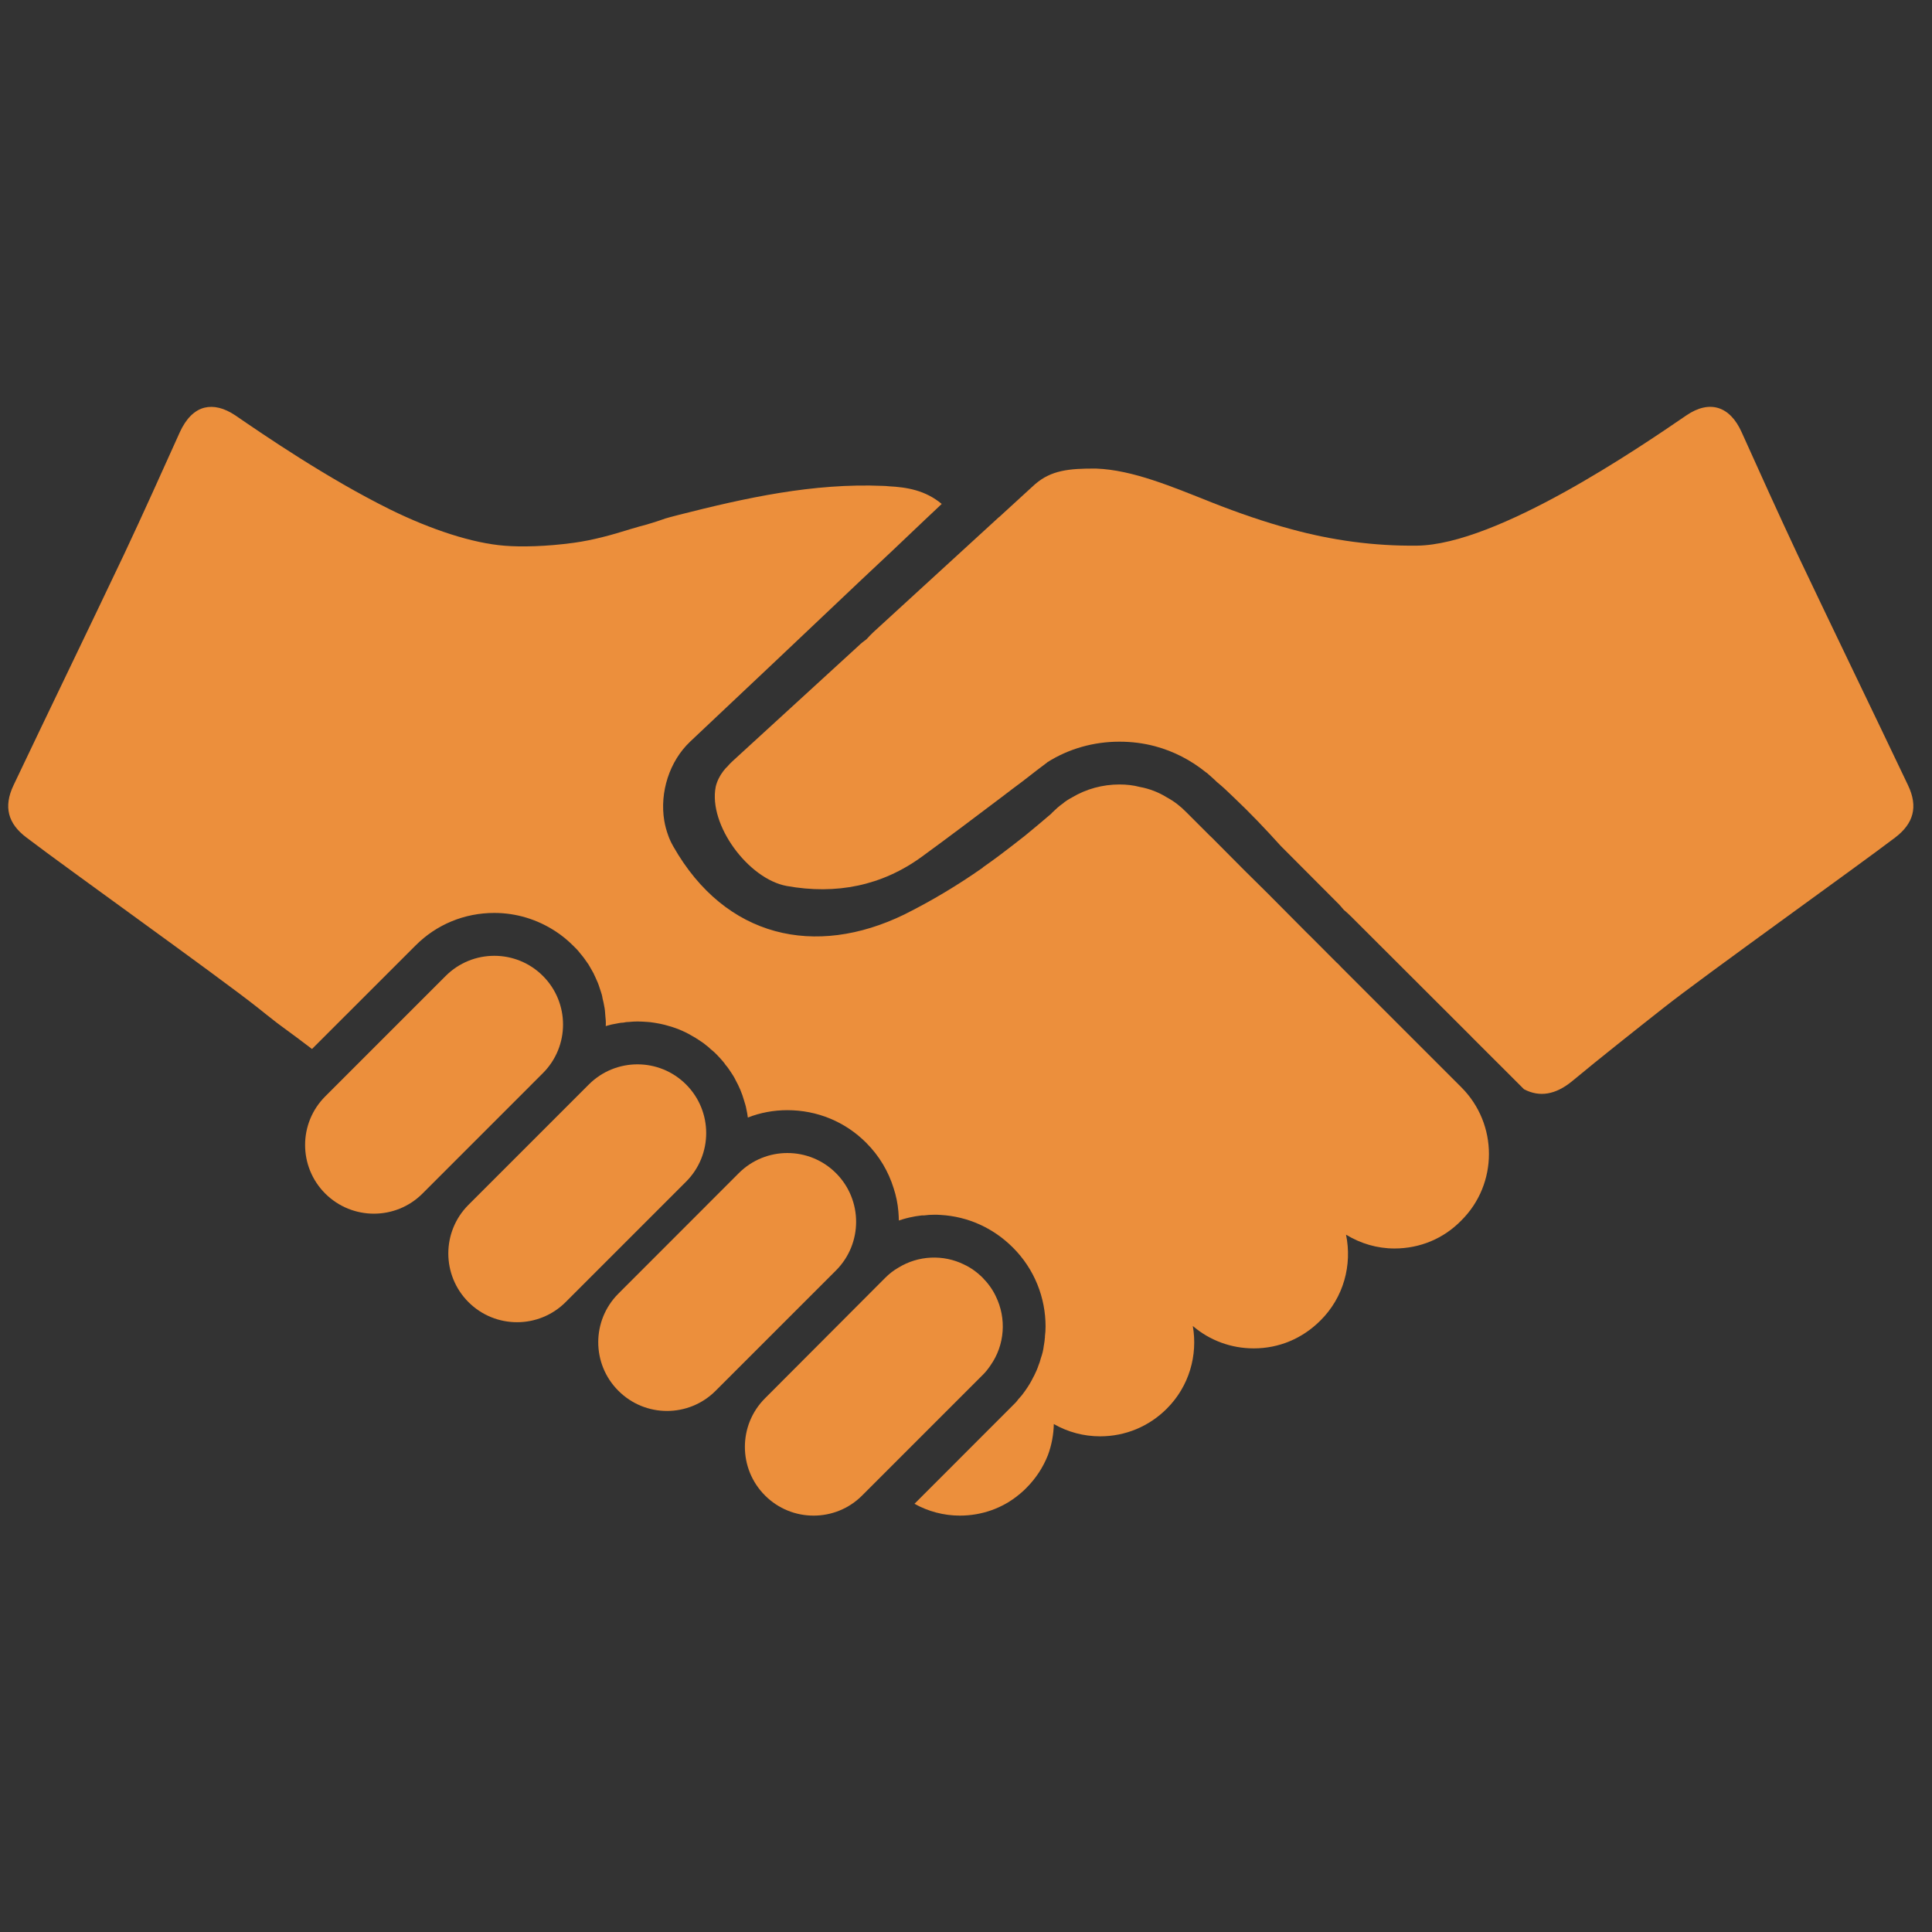
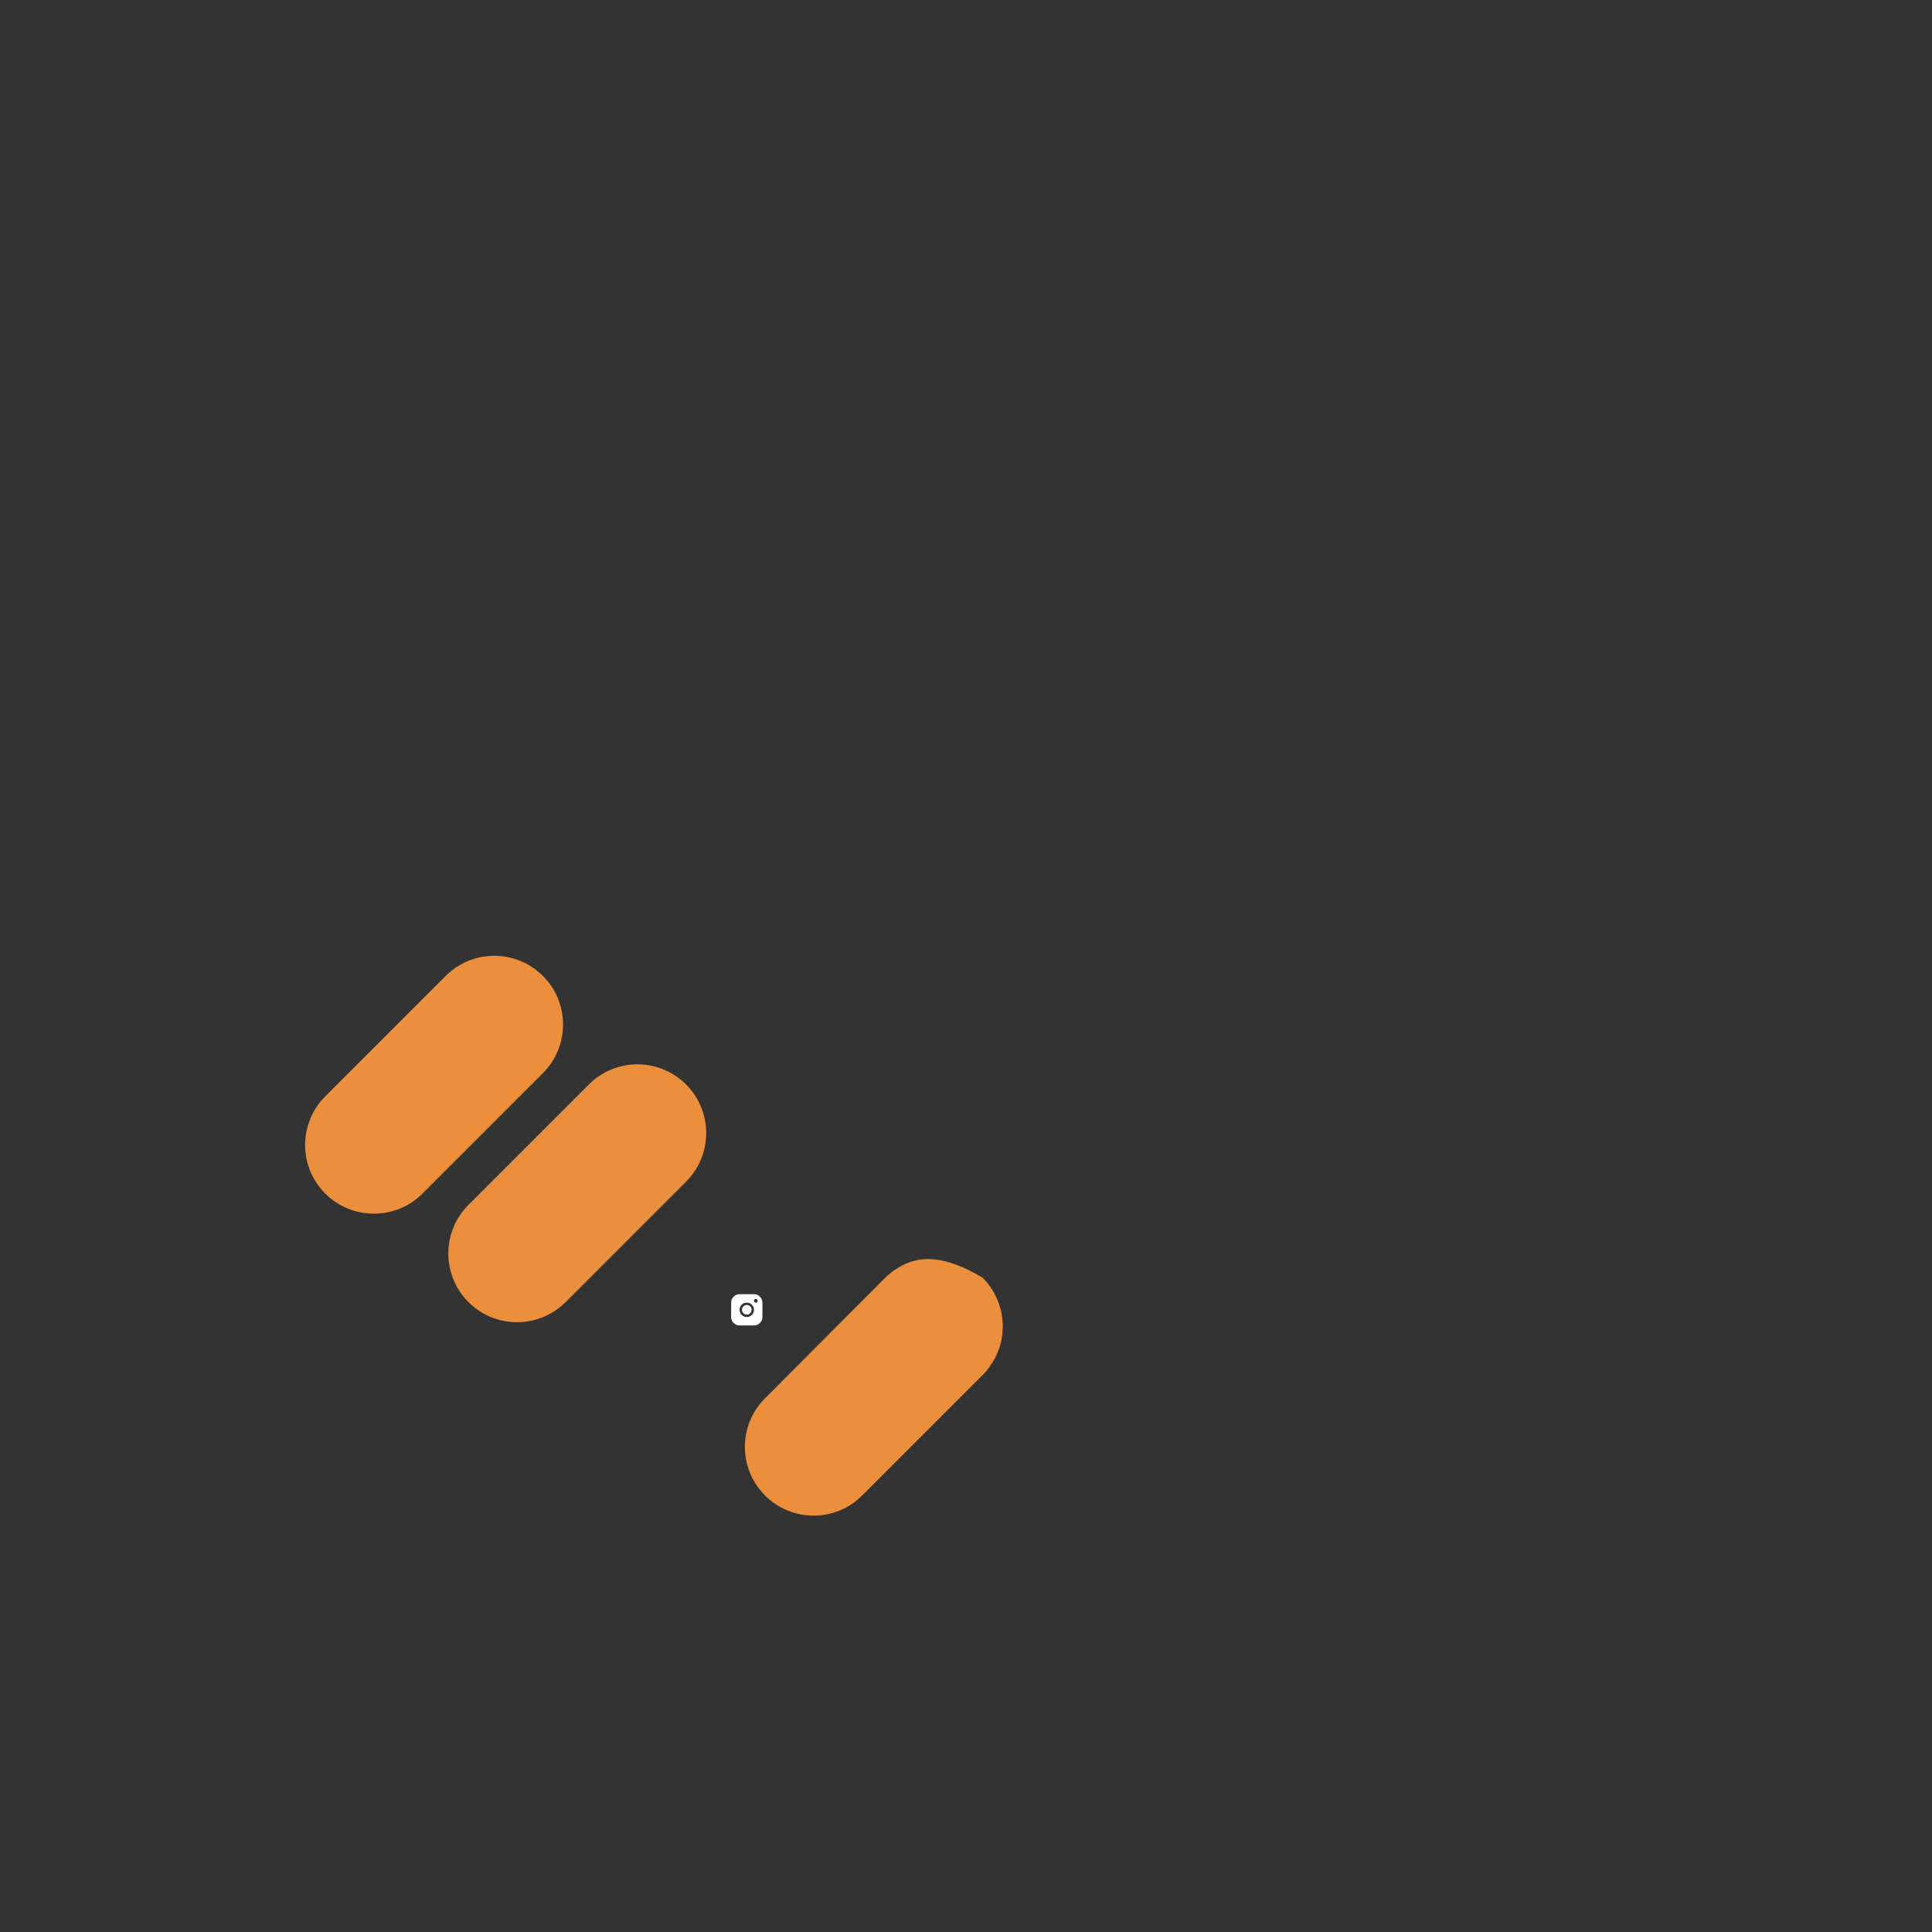
<svg xmlns="http://www.w3.org/2000/svg" width="150" zoomAndPan="magnify" viewBox="0 0 112.5 112.5" height="150" preserveAspectRatio="xMidYMid meet" version="1.0">
  <rect x="0" y="0" width="112.5" height="112.5" fill="#333333" stroke="none" />
  <defs>
    <clipPath id="55e3ecf5f2">
      <path d="M 42.367 75.148 L 44.605 75.148 L 44.605 77.391 L 42.367 77.391 Z M 42.367 75.148 " clip-rule="nonzero" />
    </clipPath>
    <clipPath id="220fd4f475">
-       <path d="M 41 23.309 L 112 23.309 L 112 64 L 41 64 Z M 41 23.309 " clip-rule="nonzero" />
-     </clipPath>
+       </clipPath>
    <clipPath id="f861a2b91c">
-       <path d="M 0 23.309 L 87 23.309 L 87 89 L 0 89 Z M 0 23.309 " clip-rule="nonzero" />
-     </clipPath>
+       </clipPath>
  </defs>
  <g clip-path="url(#55e3ecf5f2)">
    <path fill="#ffffff" d="M 43.906 75.359 L 43.066 75.359 C 42.93 75.359 42.816 75.406 42.719 75.504 C 42.625 75.598 42.574 75.715 42.574 75.852 L 42.574 76.691 C 42.574 76.824 42.625 76.941 42.719 77.035 C 42.816 77.133 42.93 77.18 43.066 77.18 L 43.906 77.18 C 44.039 77.18 44.156 77.133 44.25 77.035 C 44.348 76.941 44.395 76.824 44.395 76.691 L 44.395 75.852 C 44.395 75.715 44.348 75.598 44.25 75.504 C 44.156 75.406 44.039 75.359 43.906 75.359 Z M 43.484 76.691 C 43.371 76.691 43.27 76.648 43.188 76.566 C 43.105 76.484 43.066 76.387 43.066 76.27 C 43.066 76.152 43.105 76.055 43.188 75.973 C 43.27 75.891 43.371 75.852 43.484 75.852 C 43.602 75.852 43.699 75.891 43.781 75.973 C 43.863 76.055 43.906 76.152 43.906 76.27 C 43.906 76.387 43.863 76.484 43.781 76.566 C 43.699 76.648 43.602 76.691 43.484 76.691 Z M 44.012 75.852 C 43.941 75.852 43.906 75.816 43.906 75.746 C 43.906 75.676 43.941 75.641 44.012 75.641 C 44.082 75.641 44.117 75.676 44.117 75.746 C 44.117 75.816 44.082 75.852 44.012 75.852 Z M 43.766 76.27 C 43.766 76.348 43.738 76.414 43.684 76.469 C 43.629 76.523 43.562 76.551 43.484 76.551 C 43.41 76.551 43.344 76.523 43.289 76.469 C 43.234 76.414 43.207 76.348 43.207 76.27 C 43.207 76.191 43.234 76.125 43.289 76.07 C 43.344 76.016 43.41 75.988 43.484 75.988 C 43.562 75.988 43.629 76.016 43.684 76.07 C 43.738 76.125 43.766 76.191 43.766 76.27 Z M 43.766 76.27 " fill-opacity="1" fill-rule="nonzero" />
  </g>
  <g clip-path="url(#220fd4f475)">
-     <path fill="#ec8f3c" d="M 111.105 45.727 C 108.969 41.238 106.793 36.758 104.66 32.266 C 103.555 29.91 102.484 27.539 101.418 25.172 C 100.738 23.648 99.551 23.266 98.203 24.184 C 95.457 26.062 87.188 31.723 82.508 31.773 C 80 31.801 77.57 31.465 75.195 30.816 C 73.637 30.398 72.109 29.867 70.594 29.27 C 68.258 28.344 65.961 27.363 63.828 27.285 C 62.223 27.273 61.203 27.395 60.285 28.184 L 60.086 28.363 L 58.18 30.109 C 58.172 30.109 58.172 30.109 58.172 30.109 L 50.855 36.812 C 50.715 36.941 50.586 37.082 50.457 37.223 C 50.297 37.34 50.137 37.461 49.996 37.602 L 42.684 44.297 C 42.555 44.414 42.434 44.539 42.336 44.656 C 42.254 44.727 42.188 44.816 42.117 44.902 C 41.906 45.176 41.746 45.504 41.676 45.812 C 41.238 48.027 43.574 51.18 45.809 51.59 C 48.691 52.109 51.363 51.582 53.699 49.871 C 55.137 48.824 56.711 47.637 58.309 46.43 C 58.75 46.09 59.188 45.762 59.629 45.434 C 59.656 45.402 59.688 45.383 59.719 45.363 C 60.137 45.031 60.555 44.715 60.977 44.398 C 60.977 44.398 60.977 44.387 60.984 44.387 C 62.23 43.598 63.68 43.188 65.184 43.188 C 65.902 43.188 66.602 43.277 67.27 43.457 C 68.348 43.746 69.348 44.266 70.223 44.973 C 70.254 44.984 70.273 45.012 70.305 45.031 C 70.441 45.152 70.594 45.285 70.734 45.414 C 70.77 45.453 70.801 45.48 70.844 45.523 C 71.184 45.801 71.512 46.109 71.84 46.43 C 72.789 47.328 73.684 48.266 74.566 49.246 L 77.848 52.539 C 77.996 52.676 78.117 52.828 78.246 52.977 C 78.395 53.105 78.535 53.227 78.672 53.367 L 85.688 60.371 C 85.688 60.383 85.688 60.383 85.695 60.383 L 88.742 63.426 C 89.648 63.902 90.578 63.754 91.559 62.945 C 93.055 61.699 95.355 59.879 96.883 58.676 C 99.152 56.879 108.059 50.516 110.355 48.77 C 111.426 47.953 111.703 46.984 111.105 45.727 Z M 111.105 45.727 " fill-opacity="1" fill-rule="nonzero" />
-   </g>
+     </g>
  <path fill="#ec8f3c" d="M 31.613 56.828 C 30.051 55.266 27.516 55.266 25.953 56.828 L 18.941 63.84 C 17.375 65.402 17.375 67.938 18.938 69.5 C 20.504 71.062 23.039 71.062 24.598 69.504 L 31.613 62.488 C 33.176 60.926 33.176 58.391 31.613 56.828 Z M 31.613 56.828 " fill-opacity="1" fill-rule="nonzero" />
  <path fill="#ec8f3c" d="M 39.949 63.148 C 38.387 61.586 35.852 61.586 34.289 63.148 L 27.277 70.16 C 25.715 71.723 25.715 74.254 27.277 75.82 C 28.84 77.383 31.375 77.383 32.938 75.82 L 39.949 68.809 C 41.512 67.246 41.512 64.711 39.949 63.148 Z M 39.949 63.148 " fill-opacity="1" fill-rule="nonzero" />
-   <path fill="#ec8f3c" d="M 48.68 68.312 C 47.117 66.75 44.582 66.75 43.02 68.312 L 36.008 75.328 C 34.445 76.891 34.445 79.426 36.008 80.984 C 37.57 82.551 40.105 82.551 41.668 80.988 L 48.68 73.977 C 50.242 72.41 50.242 69.879 48.68 68.312 Z M 48.68 68.312 " fill-opacity="1" fill-rule="nonzero" />
-   <path fill="#ec8f3c" d="M 57.672 79.512 C 58.516 78.316 58.617 76.77 57.984 75.48 C 57.801 75.09 57.539 74.727 57.215 74.398 C 56.891 74.074 56.527 73.816 56.137 73.633 C 54.926 73.035 53.469 73.102 52.312 73.816 C 52.039 73.973 51.789 74.164 51.555 74.398 L 44.547 81.422 C 42.984 82.984 42.984 85.52 44.547 87.082 C 46.105 88.645 48.645 88.645 50.203 87.082 L 57.215 80.07 C 57.387 79.906 57.539 79.707 57.672 79.512 Z M 57.672 79.512 " fill-opacity="1" fill-rule="nonzero" />
+   <path fill="#ec8f3c" d="M 57.672 79.512 C 58.516 78.316 58.617 76.77 57.984 75.48 C 57.801 75.09 57.539 74.727 57.215 74.398 C 54.926 73.035 53.469 73.102 52.312 73.816 C 52.039 73.973 51.789 74.164 51.555 74.398 L 44.547 81.422 C 42.984 82.984 42.984 85.52 44.547 87.082 C 46.105 88.645 48.645 88.645 50.203 87.082 L 57.215 80.07 C 57.387 79.906 57.539 79.707 57.672 79.512 Z M 57.672 79.512 " fill-opacity="1" fill-rule="nonzero" />
  <g clip-path="url(#f861a2b91c)">
-     <path fill="#ec8f3c" d="M 78.078 56.297 C 78 56.207 77.91 56.113 77.816 56.035 L 76.348 54.562 L 76.09 54.309 L 73.812 52.016 L 72.496 50.715 L 70.559 48.766 L 70.445 48.66 L 69.078 47.293 C 68.738 46.945 68.363 46.656 67.957 46.438 C 67.477 46.137 66.934 45.926 66.371 45.824 C 65.992 45.723 65.594 45.68 65.188 45.68 C 64.199 45.68 63.25 45.941 62.418 46.438 C 62.223 46.543 62.039 46.656 61.871 46.801 C 61.664 46.945 61.48 47.113 61.297 47.293 C 61.273 47.316 61.234 47.348 61.207 47.387 C 60.715 47.816 60.191 48.242 59.688 48.66 C 59.18 49.062 58.672 49.453 58.152 49.844 C 57.852 50.062 57.539 50.297 57.23 50.508 L 57.23 50.52 C 55.785 51.535 54.25 52.457 52.66 53.25 C 47.473 55.773 42.242 54.617 39.211 49.297 C 39.094 49.09 38.992 48.883 38.914 48.66 C 38.809 48.371 38.73 48.086 38.68 47.789 C 38.406 46.137 38.98 44.328 40.188 43.184 C 43.504 40.062 46.824 36.926 50.125 33.793 C 51.359 32.637 52.609 31.465 53.871 30.254 C 54.184 29.957 54.512 29.656 54.836 29.344 C 53.887 28.551 52.82 28.371 51.754 28.316 C 51.633 28.305 51.531 28.293 51.414 28.293 C 47.34 28.121 43.414 28.992 39.512 29.984 C 39.344 30.023 39.188 30.074 39.02 30.113 C 38.926 30.141 38.836 30.164 38.746 30.191 C 38.238 30.371 37.742 30.527 37.238 30.656 C 37.055 30.711 36.887 30.762 36.703 30.812 C 35.621 31.152 34.531 31.453 33.426 31.605 C 31.812 31.828 30.316 31.855 29.379 31.777 C 27.531 31.633 25.125 30.852 22.719 29.668 C 19.039 27.848 15.359 25.324 13.691 24.18 C 13.043 23.75 12.445 23.609 11.91 23.738 C 11.324 23.883 10.832 24.375 10.469 25.172 C 9.402 27.535 8.336 29.918 7.227 32.273 C 5.098 36.758 2.922 41.234 0.789 45.723 C 0.191 46.98 0.465 47.957 1.531 48.762 C 3.832 50.52 12.742 56.879 15.008 58.676 C 15.344 58.949 15.723 59.246 16.125 59.559 C 16.176 59.598 16.227 59.641 16.281 59.676 C 17.012 60.211 17.645 60.68 18.168 61.082 L 24.191 55.062 C 25.41 53.836 27.039 53.16 28.781 53.16 C 30.07 53.16 31.289 53.539 32.344 54.227 C 32.707 54.461 33.059 54.75 33.371 55.062 C 33.516 55.203 33.66 55.344 33.773 55.5 C 33.867 55.605 33.945 55.711 34.023 55.812 C 34.102 55.93 34.191 56.051 34.27 56.164 C 34.359 56.309 34.438 56.461 34.516 56.594 C 34.531 56.633 34.57 56.672 34.582 56.723 C 34.633 56.84 34.699 56.957 34.738 57.062 C 34.789 57.164 34.828 57.27 34.867 57.375 C 34.895 57.48 34.934 57.57 34.961 57.66 C 35.023 57.828 35.066 57.988 35.09 58.152 C 35.129 58.297 35.156 58.426 35.18 58.57 C 35.223 58.754 35.234 58.934 35.246 59.117 C 35.273 59.324 35.285 59.547 35.273 59.754 C 35.301 59.738 35.336 59.727 35.352 59.727 C 35.52 59.676 35.676 59.637 35.844 59.613 C 35.988 59.586 36.145 59.547 36.301 59.547 C 36.406 59.52 36.508 59.508 36.625 59.508 C 36.797 59.492 36.953 59.48 37.121 59.48 C 37.316 59.48 37.523 59.496 37.707 59.508 C 37.758 59.508 37.809 59.52 37.863 59.52 C 38.238 59.57 38.617 59.637 38.98 59.754 C 39.488 59.895 39.98 60.117 40.449 60.406 C 40.461 60.406 40.477 60.406 40.488 60.43 C 40.605 60.496 40.711 60.574 40.816 60.641 C 40.918 60.707 41.023 60.781 41.125 60.871 C 41.219 60.938 41.297 61.004 41.371 61.082 C 41.488 61.172 41.605 61.277 41.711 61.383 C 41.855 61.523 41.973 61.668 42.102 61.812 C 42.156 61.875 42.207 61.941 42.258 62.02 C 42.375 62.148 42.453 62.277 42.543 62.406 C 42.648 62.566 42.754 62.719 42.832 62.891 C 43.039 63.266 43.207 63.656 43.324 64.074 C 43.375 64.242 43.43 64.398 43.457 64.566 C 43.492 64.738 43.531 64.906 43.547 65.074 C 44.273 64.789 45.055 64.645 45.848 64.645 C 47.59 64.645 49.219 65.32 50.438 66.543 C 51.207 67.312 51.738 68.223 52.039 69.199 C 52.184 69.641 52.273 70.082 52.312 70.539 C 52.324 70.719 52.34 70.902 52.34 71.07 C 52.609 70.98 52.887 70.902 53.172 70.852 C 53.34 70.812 53.508 70.801 53.68 70.773 L 53.809 70.773 C 54.004 70.746 54.199 70.734 54.395 70.734 C 54.523 70.734 54.652 70.734 54.785 70.746 C 56.371 70.84 57.84 71.504 58.984 72.648 C 60.246 73.91 60.883 75.574 60.883 77.238 C 60.883 77.445 60.871 77.641 60.844 77.836 C 60.859 77.852 60.859 77.863 60.844 77.875 C 60.832 78.02 60.82 78.164 60.793 78.293 C 60.793 78.316 60.781 78.332 60.781 78.355 C 60.754 78.617 60.691 78.852 60.609 79.086 C 60.57 79.242 60.52 79.395 60.453 79.555 C 60.453 79.555 60.453 79.566 60.441 79.594 C 60.414 79.66 60.391 79.734 60.352 79.816 C 60.312 79.906 60.262 80.012 60.219 80.102 C 60.18 80.164 60.141 80.246 60.105 80.32 C 59.949 80.621 59.766 80.895 59.559 81.168 C 59.535 81.207 59.492 81.258 59.453 81.301 C 59.402 81.363 59.348 81.426 59.297 81.477 C 59.207 81.609 59.09 81.727 58.984 81.828 L 53.25 87.566 C 54.043 88.008 54.953 88.254 55.891 88.254 C 57.164 88.254 58.387 87.824 59.348 87.02 C 59.375 87.004 59.391 86.992 59.414 86.965 C 59.531 86.875 59.648 86.758 59.766 86.641 C 60.324 86.082 60.742 85.434 61.016 84.742 C 61.234 84.16 61.352 83.531 61.363 82.922 C 62.184 83.391 63.109 83.637 64.059 83.637 C 65.527 83.637 66.906 83.066 67.945 82.023 C 69.246 80.723 69.754 78.918 69.457 77.211 C 70.445 78.059 71.695 78.516 73.008 78.516 C 74.477 78.516 75.84 77.941 76.883 76.898 C 78.25 75.547 78.742 73.648 78.379 71.895 C 79.223 72.41 80.188 72.699 81.199 72.699 C 82.684 72.699 84.062 72.125 85.09 71.07 C 87.238 68.941 87.238 65.453 85.09 63.309 Z M 78.078 56.297 " fill-opacity="1" fill-rule="nonzero" />
-   </g>
+     </g>
</svg>